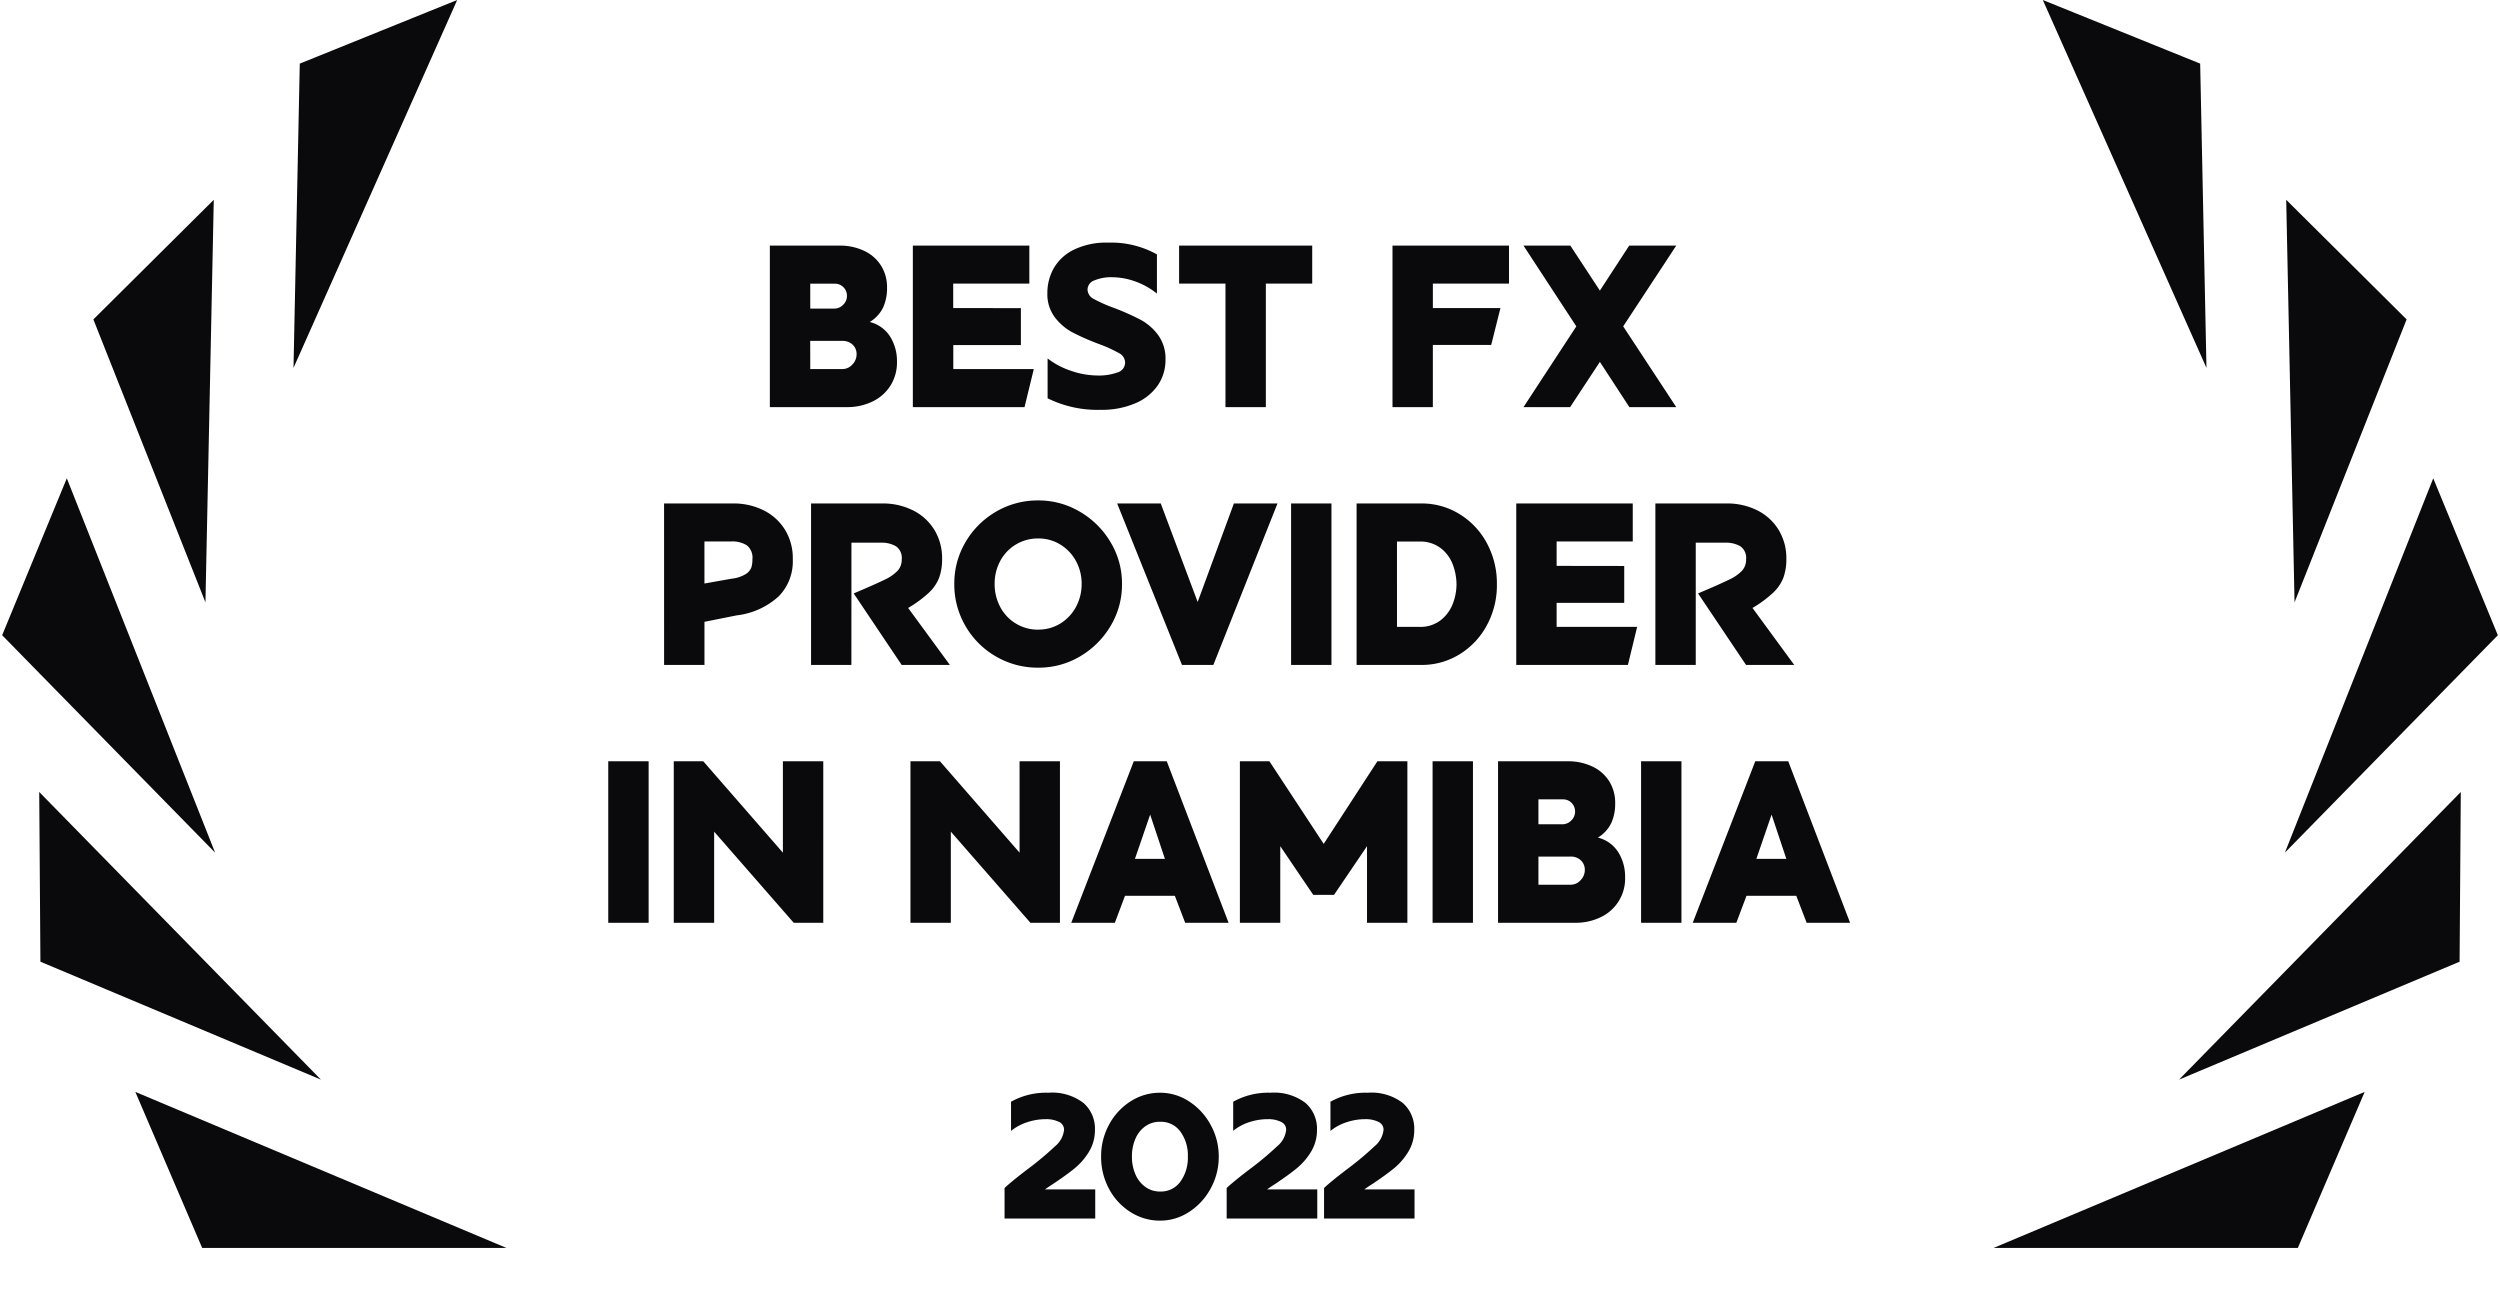
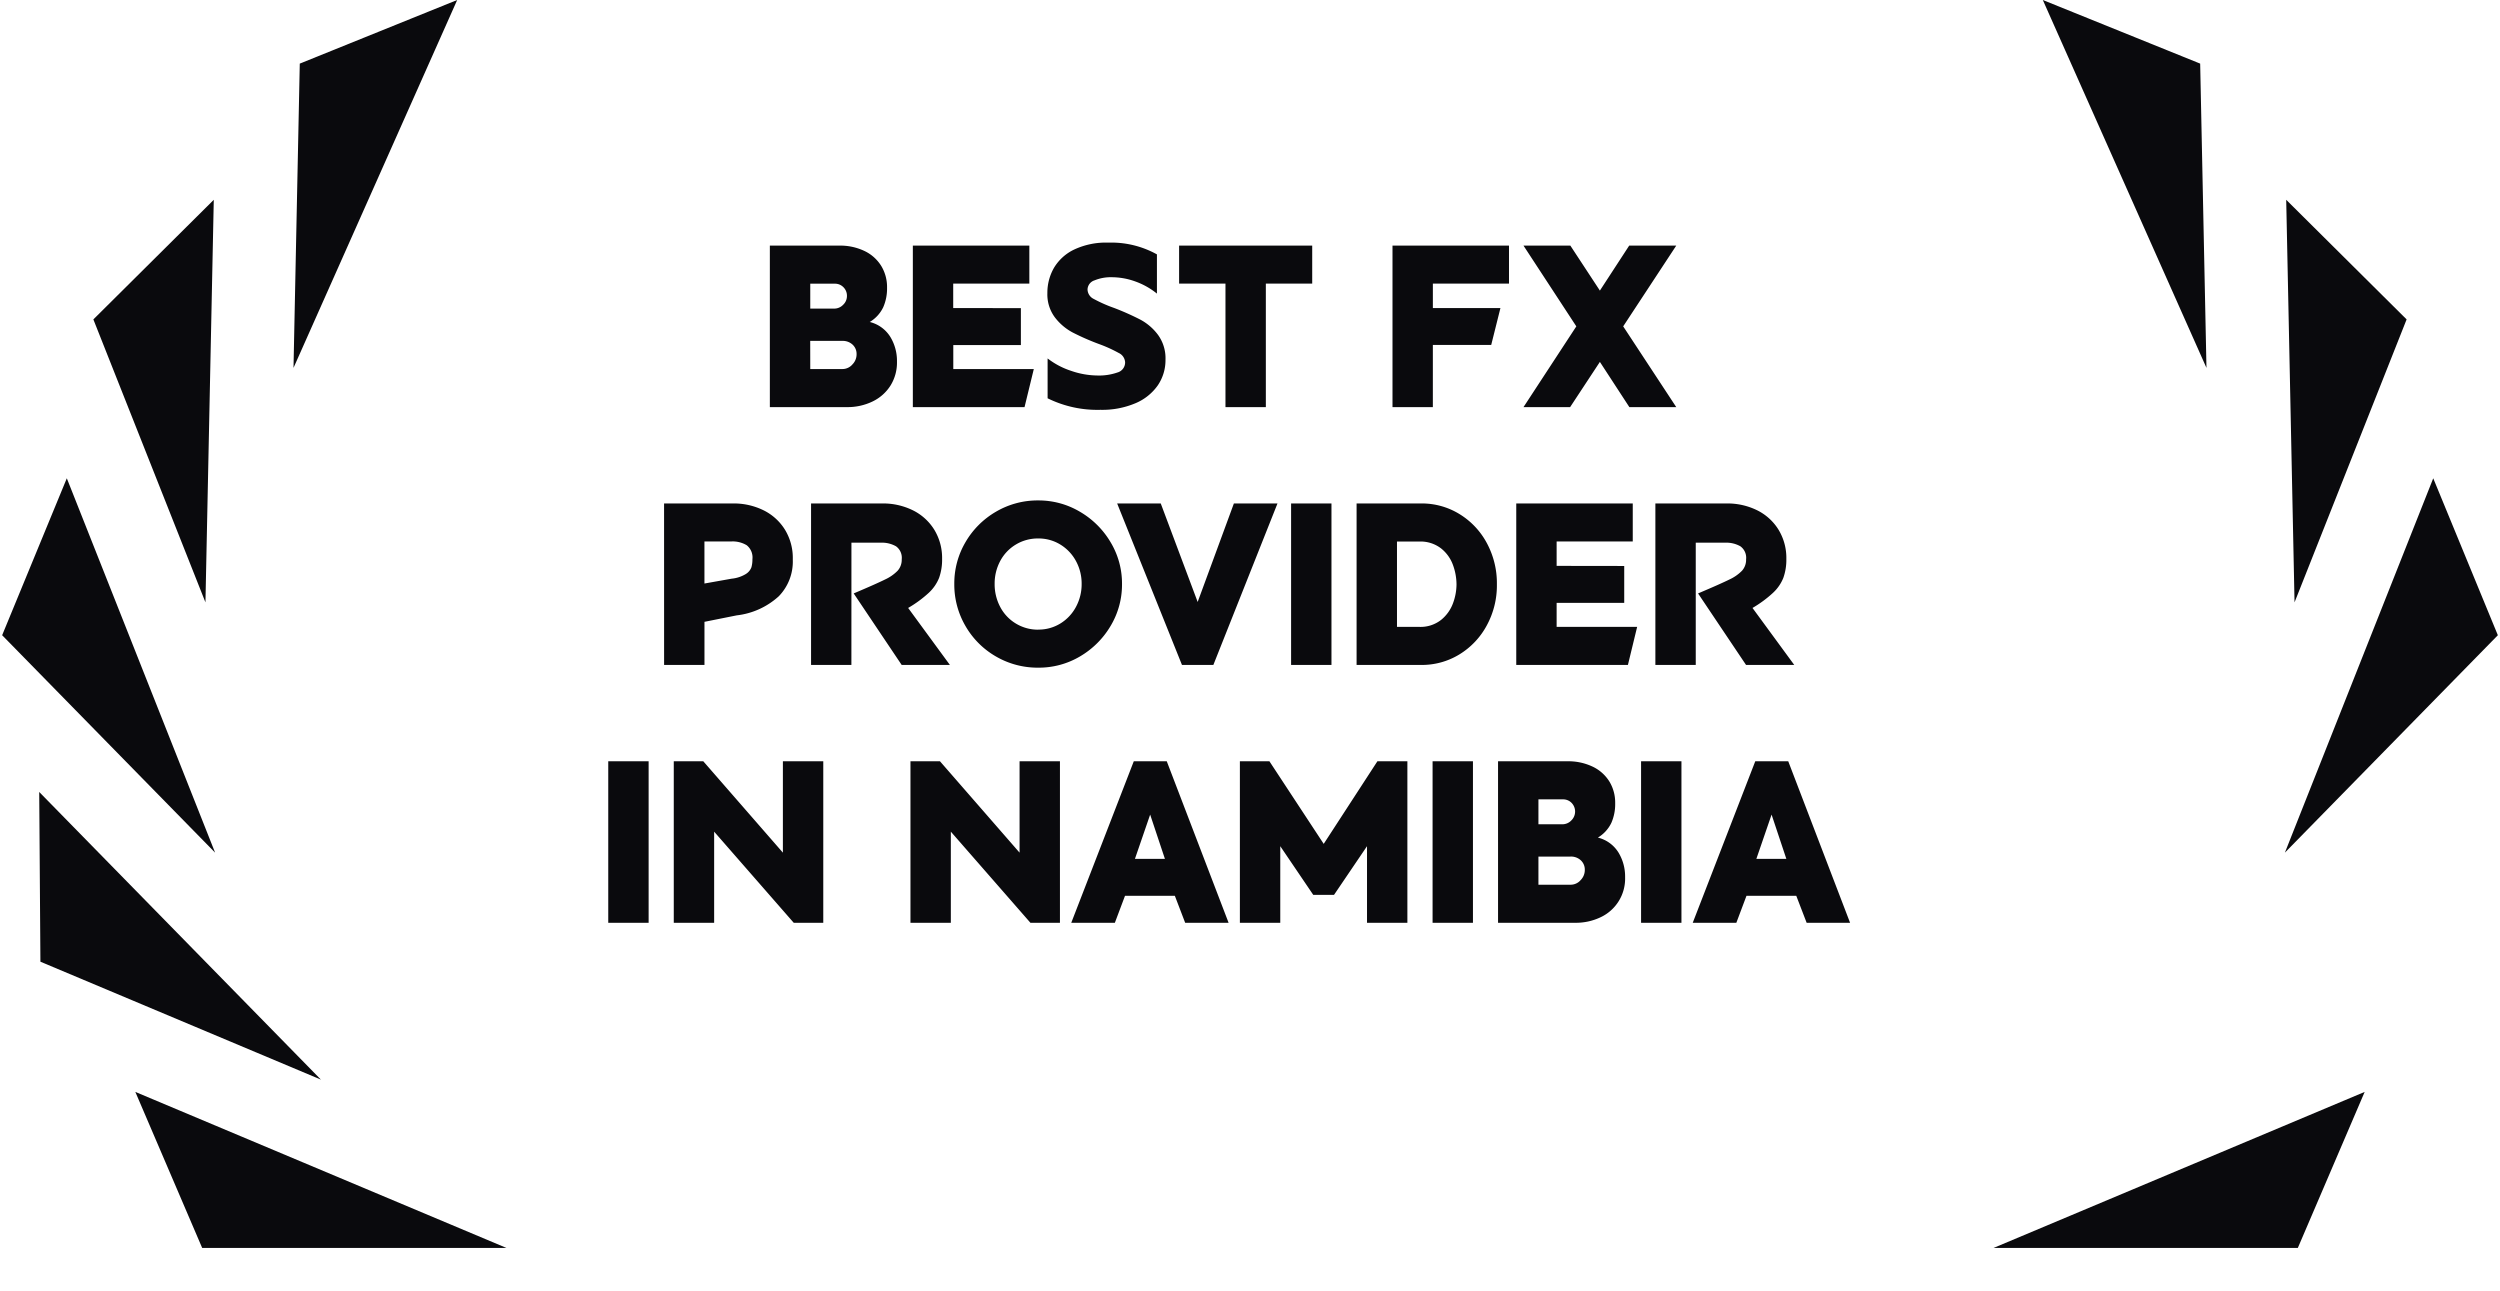
<svg xmlns="http://www.w3.org/2000/svg" viewBox="0 0 183.909 95.117" width="150" height="77.446">
  <g data-name="Best FX Provider in Namibia">
    <path fill="#0a0a0d" d="M9.814 80.463l27.353 11.5H14.741z" data-name="Path 3" />
    <path fill="#0a0a0d" d="M2.732 58.361L23.49 79.558l-20.67-8.69z" data-name="Path 4" />
    <path fill="#0a0a0d" d="M0 46.81l15.693 16.021L4.765 35.245z" data-name="Path 5" />
    <path fill="#0a0a0d" d="M15.595 14.723l-.614 29.664-8.259-20.85z" data-name="Path 6" />
    <path fill="#0a0a0d" d="M33.532 0l-11.6 4.688-.462 22.422z" data-name="Path 7" />
    <path fill="#0a0a0d" d="M174.095 80.463l-27.353 11.5h22.426z" data-name="Path 8" />
-     <path fill="#0a0a0d" d="M181.178 58.361l-20.763 21.197 20.675-8.69z" data-name="Path 9" />
    <path fill="#0a0a0d" d="M168.216 62.831l15.693-16.021-4.761-11.564z" data-name="Path 10" />
    <path fill="#0a0a0d" d="M168.313 14.723l.614 29.664 8.259-20.85z" data-name="Path 11" />
    <path fill="#0a0a0d" d="M150.377 0l12.06 27.11-.464-22.422z" data-name="Path 12" />
    <path fill="#0a0a0d" d="M62.25 30h-5.678V18.1h5.1a4.14 4.14 0 0 1 1.9.408 2.921 2.921 0 0 1 1.215 1.1 2.99 2.99 0 0 1 .422 1.569v.051a3.428 3.428 0 0 1-.281 1.411 2.546 2.546 0 0 1-.994 1.088 2.48 2.48 0 0 1 1.53 1.122 3.387 3.387 0 0 1 .476 1.734v.085a3.2 3.2 0 0 1-.476 1.742 3.192 3.192 0 0 1-1.319 1.173A4.215 4.215 0 0 1 62.25 30zm-2.7-7.259h1.768a.9.9 0 0 0 .654-.281.879.879 0 0 0 .281-.637.881.881 0 0 0-.264-.663.863.863 0 0 0-.62-.255H59.55zm0 4.454h2.359a.968.968 0 0 0 .748-.34 1.058 1.058 0 0 0 .306-.714v-.051a.922.922 0 0 0-.289-.689 1.052 1.052 0 0 0-.765-.28h-2.363zm15.521-4.488v2.72H70.09v1.768h5.933L75.34 30h-8.231V18.1h8.585v2.8h-5.61v1.8zm5.862 7.493a8.263 8.263 0 0 1-3.893-.85v-2.937a5.718 5.718 0 0 0 1.743.918 6.055 6.055 0 0 0 1.929.34 4.122 4.122 0 0 0 1.47-.221.77.77 0 0 0 .57-.75.807.807 0 0 0-.468-.688 10.238 10.238 0 0 0-1.487-.671 17.759 17.759 0 0 1-1.912-.841 4.018 4.018 0 0 1-1.309-1.113 2.83 2.83 0 0 1-.553-1.787 3.682 3.682 0 0 1 .476-1.845 3.455 3.455 0 0 1 1.487-1.36 5.5 5.5 0 0 1 2.523-.516 6.921 6.921 0 0 1 3.587.867v2.89a5.419 5.419 0 0 0-1.587-.893 5.127 5.127 0 0 0-1.742-.314 3.123 3.123 0 0 0-1.267.23.729.729 0 0 0-.518.671.8.8 0 0 0 .459.7 10.362 10.362 0 0 0 1.5.663 19.236 19.236 0 0 1 1.93.859 3.94 3.94 0 0 1 1.309 1.13 2.93 2.93 0 0 1 .547 1.818 3.3 3.3 0 0 1-.569 1.9 3.807 3.807 0 0 1-1.658 1.32 6.269 6.269 0 0 1-2.567.48zm9.214-9.3H86.73v-2.8h9.809v2.8h-3.417V30h-2.975zm12.308 9.1V18.1h8.585v2.8h-5.61v1.8h4.979l-.68 2.72h-4.3V30zm13.107-11.9l2.176 3.315 2.159-3.315h3.468l-3.91 5.95 3.91 5.95h-3.456l-2.171-3.332L115.545 30h-3.436l3.893-5.95-3.893-5.95zm-66.785 19h5.066a4.955 4.955 0 0 1 2.278.51 3.856 3.856 0 0 1 1.572 1.437 3.991 3.991 0 0 1 .57 2.134v.085a3.665 3.665 0 0 1-1.029 2.669 5.526 5.526 0 0 1-3.1 1.411l-2.38.476V49h-2.975zm2.975 5.9l2.006-.357a2.462 2.462 0 0 0 1.037-.34.994.994 0 0 0 .417-.493 2.078 2.078 0 0 0 .076-.6 1.152 1.152 0 0 0-.417-1.028 2 2 0 0 0-1.13-.282h-1.989zm10.829 6h-2.972V37.1h5.236a4.955 4.955 0 0 1 2.278.51 3.856 3.856 0 0 1 1.573 1.437 3.991 3.991 0 0 1 .569 2.134 3.982 3.982 0 0 1-.221 1.4 3.041 3.041 0 0 1-.757 1.1 8.623 8.623 0 0 1-1.524 1.119L69.84 49h-3.553l-3.536-5.27q1.683-.714 2.312-1.028a3.118 3.118 0 0 0 .927-.646 1.212 1.212 0 0 0 .3-.842 1.039 1.039 0 0 0-.425-.96 2.108 2.108 0 0 0-1.122-.263h-2.159zm13.77.2a6.1 6.1 0 0 1-3.119-.825 6.089 6.089 0 0 1-2.244-2.244 6.068 6.068 0 0 1-.824-3.1 5.991 5.991 0 0 1 .824-3.077 6.175 6.175 0 0 1 2.244-2.244 6.052 6.052 0 0 1 3.119-.833 5.958 5.958 0 0 1 3.069.833 6.309 6.309 0 0 1 2.261 2.246 5.9 5.9 0 0 1 .842 3.077 5.929 5.929 0 0 1-.842 3.094 6.331 6.331 0 0 1-2.252 2.244 5.944 5.944 0 0 1-3.078.829zm0-2.805a3.048 3.048 0 0 0 1.632-.451 3.181 3.181 0 0 0 1.148-1.224 3.511 3.511 0 0 0 .417-1.691 3.462 3.462 0 0 0-.417-1.683 3.2 3.2 0 0 0-1.148-1.215 3.048 3.048 0 0 0-1.632-.451 3.123 3.123 0 0 0-1.658.451 3.115 3.115 0 0 0-1.148 1.215 3.52 3.52 0 0 0-.408 1.683 3.57 3.57 0 0 0 .408 1.691 3.1 3.1 0 0 0 1.148 1.224 3.123 3.123 0 0 0 1.658.456zM90.767 37.1h3.213L89.254 49h-2.312l-4.777-11.9h3.213l2.72 7.259zm4.216 0h2.975V49h-2.975zm9.588 11.9h-4.762V37.1h4.76a5.292 5.292 0 0 1 2.822.782 5.6 5.6 0 0 1 2.018 2.142 6.23 6.23 0 0 1 .739 3.026v.034a6.161 6.161 0 0 1-.739 2.992 5.6 5.6 0 0 1-2.015 2.142 5.292 5.292 0 0 1-2.823.782zm-1.785-2.805h1.632a2.448 2.448 0 0 0 1.623-.518 2.83 2.83 0 0 0 .876-1.233 4.044 4.044 0 0 0 .255-1.36v-.034a4.2 4.2 0 0 0-.255-1.4 2.766 2.766 0 0 0-.876-1.233 2.475 2.475 0 0 0-1.623-.51h-1.632zm16.745-4.488v2.72h-4.981v1.768h5.933l-.68 2.805h-8.228V37.1h8.585v2.8h-5.61v1.8zM124.802 49h-2.975V37.1h5.236a4.955 4.955 0 0 1 2.278.51 3.856 3.856 0 0 1 1.568 1.437 3.991 3.991 0 0 1 .569 2.134 3.982 3.982 0 0 1-.221 1.4 3.041 3.041 0 0 1-.757 1.1 8.623 8.623 0 0 1-1.516 1.119l3.077 4.2h-3.552l-3.536-5.27q1.683-.714 2.312-1.028a3.118 3.118 0 0 0 .927-.646 1.212 1.212 0 0 0 .3-.842 1.039 1.039 0 0 0-.425-.96 2.108 2.108 0 0 0-1.122-.263h-2.163zm-80.138 7.1h2.975V68h-2.975zM58.332 68l-5.865-6.715V68h-2.975V56.1h2.176l5.865 6.732V56.1h2.976V68zm17.442 0l-5.865-6.715V68h-2.975V56.1h2.175l5.865 6.732V56.1h2.975V68zm10.642-1.989h-3.672L81.996 68h-3.213l4.607-11.9h2.431L90.377 68h-3.2zm-2.941-2.72h2.21l-1.088-3.264zm13.141 2.652l-2.431-3.587V68h-2.976V56.1h2.177l4 6.086 3.956-6.086h2.21V68h-2.975v-5.644l-2.431 3.587zm8.793-9.843h2.975V68h-2.975zm10.5 11.9h-5.676V56.1h5.1a4.14 4.14 0 0 1 1.9.408 2.921 2.921 0 0 1 1.215 1.1 2.99 2.99 0 0 1 .417 1.564v.051a3.428 3.428 0 0 1-.281 1.411 2.546 2.546 0 0 1-.994 1.088 2.48 2.48 0 0 1 1.53 1.122 3.387 3.387 0 0 1 .476 1.734v.085a3.139 3.139 0 0 1-1.787 2.92 4.215 4.215 0 0 1-1.9.417zm-2.7-7.259h1.768a.9.9 0 0 0 .654-.281.913.913 0 0 0 .017-1.3.863.863 0 0 0-.62-.255h-1.819zm0 4.454h2.363a.968.968 0 0 0 .748-.34 1.058 1.058 0 0 0 .306-.714v-.051a.922.922 0 0 0-.289-.688 1.052 1.052 0 0 0-.765-.281h-2.363zm7.564-9.095h2.975V68h-2.975zm11.436 9.911h-3.668L127.793 68h-3.213l4.607-11.9h2.431l4.556 11.9h-3.2zm-2.941-2.72h2.21l-1.088-3.264z" data-name="Path 93" />
-     <path fill="#0a0a0d" d="M73.868 89.793v-2.249q.494-.468 1.716-1.4a22.555 22.555 0 0 0 2-1.671 1.817 1.817 0 0 0 .669-1.216.626.626 0 0 0-.377-.585 2.12 2.12 0 0 0-.975-.2 4.366 4.366 0 0 0-1.356.221 3.713 3.713 0 0 0-1.2.644v-2.15a5.292 5.292 0 0 1 2.743-.663 3.8 3.8 0 0 1 2.595.754 2.507 2.507 0 0 1 .845 1.963 3.061 3.061 0 0 1-.435 1.625 4.767 4.767 0 0 1-1.038 1.209q-.6.494-1.573 1.144-.442.286-.637.429h3.705v2.145zm11.466.156a4.019 4.019 0 0 1-2.184-.631 4.52 4.52 0 0 1-1.586-1.716 4.921 4.921 0 0 1-.581-2.372 4.858 4.858 0 0 1 .585-2.353 4.584 4.584 0 0 1 1.582-1.716 3.989 3.989 0 0 1 2.184-.637 3.872 3.872 0 0 1 2.125.637 4.693 4.693 0 0 1 1.592 1.723 4.785 4.785 0 0 1 .6 2.346 4.81 4.81 0 0 1-.6 2.36 4.693 4.693 0 0 1-1.591 1.722 3.872 3.872 0 0 1-2.126.637zm0-2.145a1.762 1.762 0 0 0 1.495-.735 3 3 0 0 0 .546-1.84 2.97 2.97 0 0 0-.546-1.836 1.767 1.767 0 0 0-1.495-.728 1.837 1.837 0 0 0-1.105.338 2.176 2.176 0 0 0-.722.923 3.236 3.236 0 0 0-.253 1.3 3.236 3.236 0 0 0 .253 1.3 2.223 2.223 0 0 0 .722.929 1.813 1.813 0 0 0 1.105.349zm4.901 1.989v-2.249q.494-.468 1.716-1.4a22.555 22.555 0 0 0 2-1.671 1.817 1.817 0 0 0 .669-1.216.626.626 0 0 0-.377-.585 2.12 2.12 0 0 0-.975-.2 4.366 4.366 0 0 0-1.352.214 3.713 3.713 0 0 0-1.2.644v-2.143a5.292 5.292 0 0 1 2.743-.663 3.8 3.8 0 0 1 2.587.754 2.507 2.507 0 0 1 .845 1.963 3.061 3.061 0 0 1-.435 1.625 4.767 4.767 0 0 1-1.034 1.209q-.6.494-1.573 1.144-.442.286-.637.429h3.7v2.145zm7.176 0v-2.249q.494-.468 1.716-1.4a22.555 22.555 0 0 0 2-1.671 1.817 1.817 0 0 0 .669-1.216.626.626 0 0 0-.377-.585 2.12 2.12 0 0 0-.975-.2 4.366 4.366 0 0 0-1.361.221 3.713 3.713 0 0 0-1.2.644v-2.15a5.292 5.292 0 0 1 2.743-.663 3.8 3.8 0 0 1 2.587.754 2.507 2.507 0 0 1 .845 1.963 3.061 3.061 0 0 1-.435 1.625 4.767 4.767 0 0 1-1.034 1.209q-.6.494-1.573 1.144-.442.286-.637.429h3.7v2.145z" data-name="Path 94" />
    <path fill="none" d="M0 0h183.909v95.117H0z" data-name="Rectangle 31" />
  </g>
</svg>